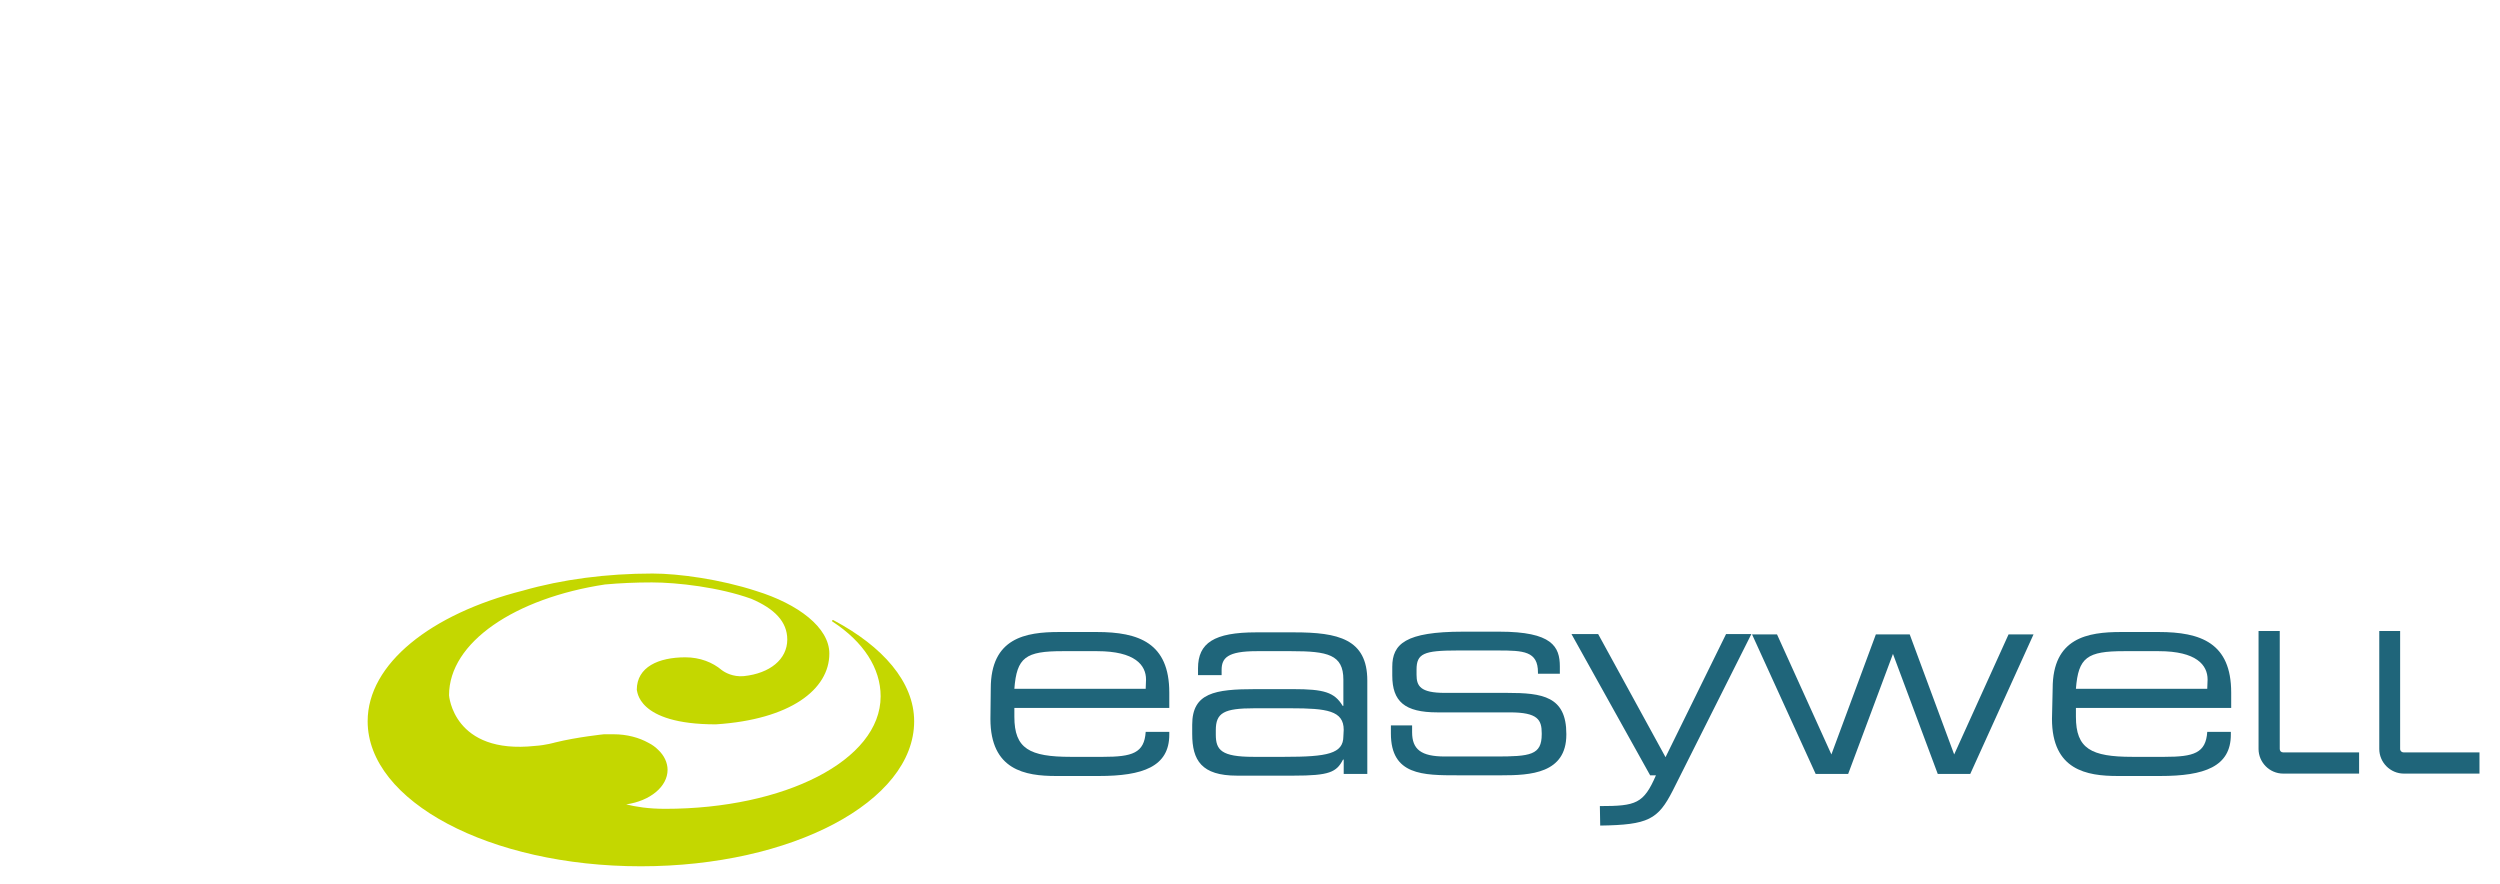
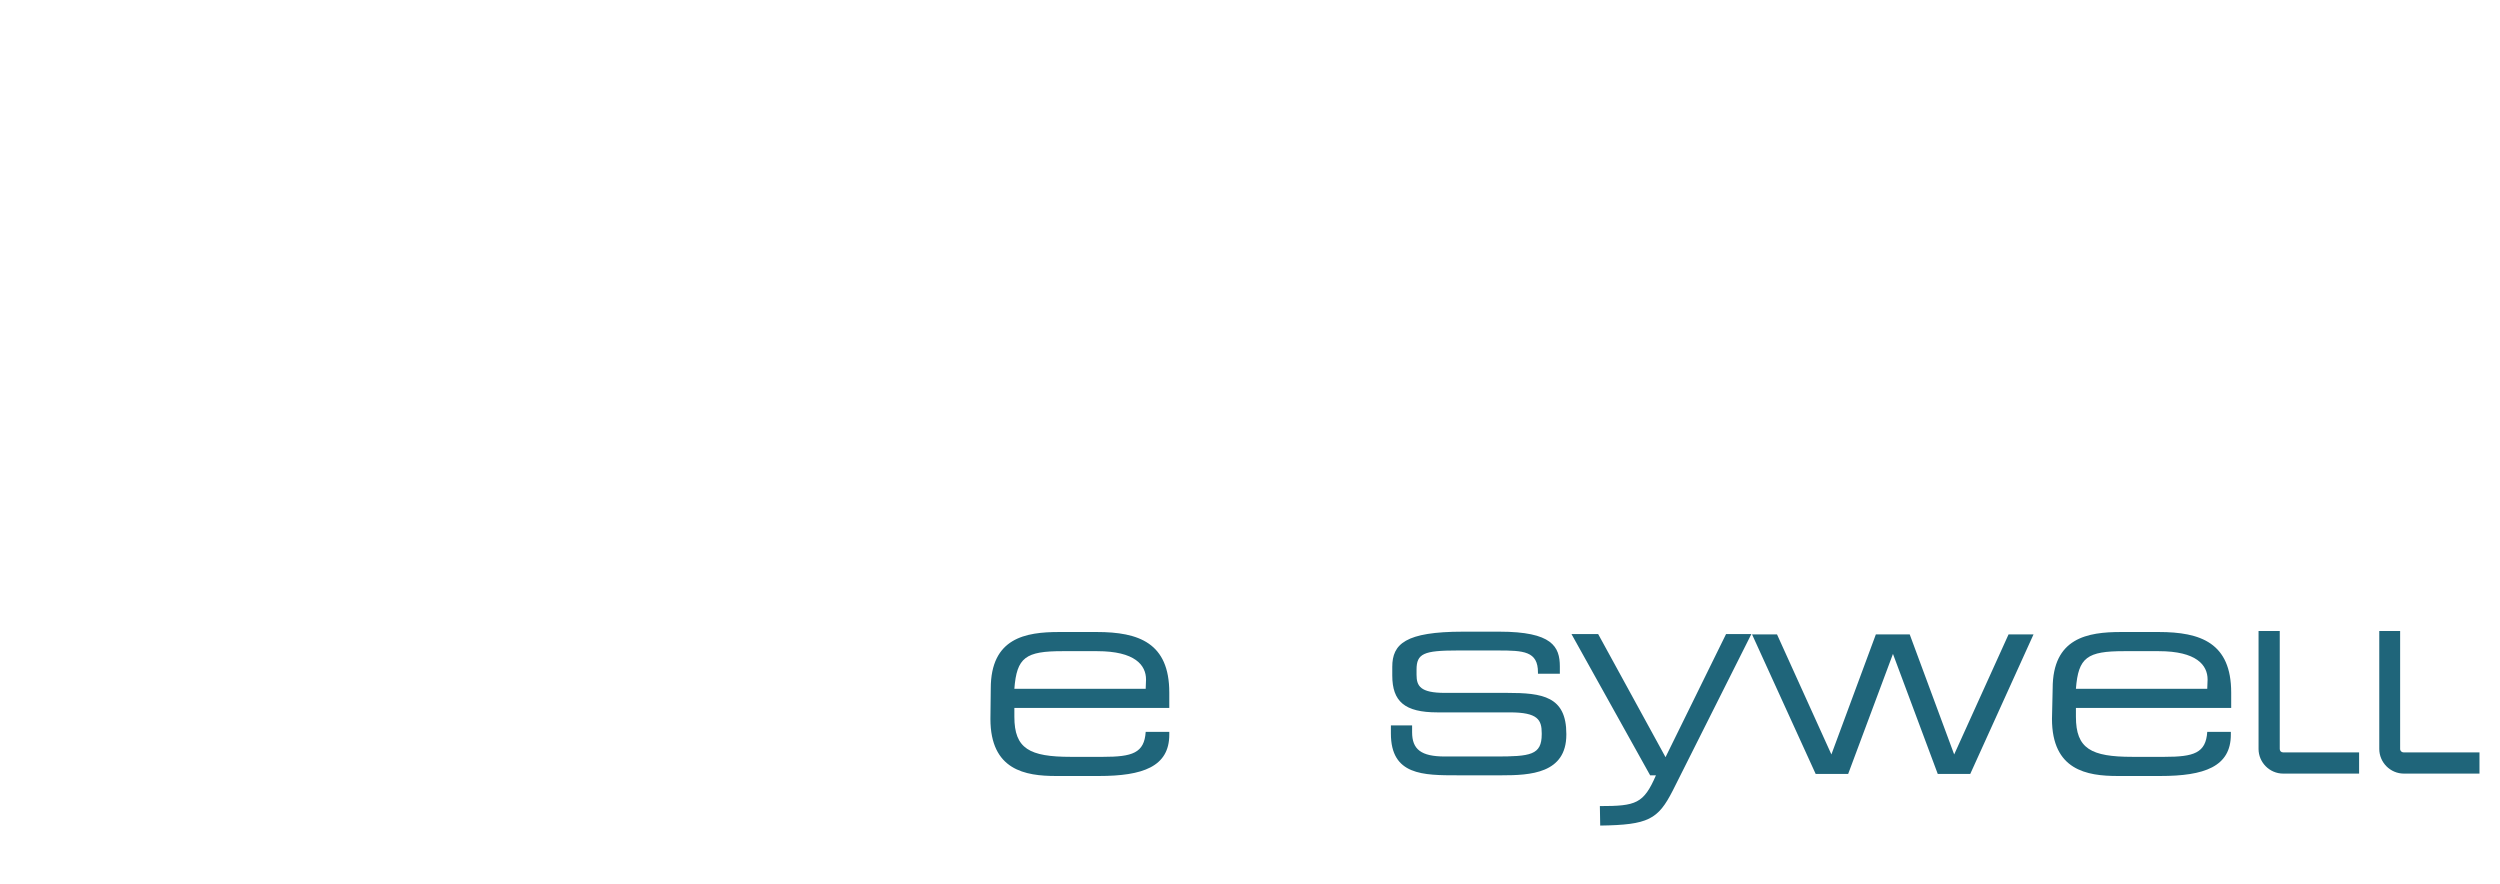
<svg xmlns="http://www.w3.org/2000/svg" version="1.1" id="圖層_1" x="0px" y="0px" viewBox="0 0 731 258.5" style="enable-background:new 0 0 731 258.5;" xml:space="preserve">
  <style type="text/css">
	.st0{fill:#1F657A;}
	.st1{fill:#C4D700;}
	.st2{fill:none;}
</style>
  <g>
    <g>
      <path class="st0" d="M289.7,201.3c0-14.8,10.2-16.5,20-16.5h11c12.3,0,21.2,3.2,21.2,17.7v4.5h-45.3v2.6c0,9.3,4.4,11.7,16.5,11.7    h9.4c8.6,0,12.1-1.1,12.5-7.3h6.9v0.8c0,9.4-7.8,12.1-20.6,12.1h-12.5c-9,0-19.2-1.7-19.2-16.7L289.7,201.3L289.7,201.3z     M335.1,198.7c0-4.2-3.2-8.3-14.3-8.3h-10.1c-10.8,0-13.4,1.8-14.1,11H335L335.1,198.7L335.1,198.7z" />
-       <path class="st0" d="M392.9,222.1h-0.2c-1.9,3.7-4,4.7-14.5,4.7h-16.5c-10.4,0-13.1-4.5-13.1-12.2v-2.7c0-9.3,6.6-10.4,18.5-10.4    h11c9,0,12.1,0.9,14.5,4.9h0.2v-7.7c0-7.3-4.6-8.3-15.2-8.3h-10.1c-8.6,0-10.3,2-10.3,5.5v1.5h-6.9v-2c0-7.4,4.7-10.5,17-10.5    h11.1c12.8,0,21.4,1.9,21.4,14.1v27.3h-6.9V222.1z M392.9,213.4c0-5.6-4.9-6.3-15.5-6.3h-10.6c-8.9,0-11.3,1.3-11.3,6.4v1.3    c0,4.5,1.6,6.5,11,6.5h9.1c12.5,0,17.2-0.9,17.2-6L392.9,213.4L392.9,213.4z" />
      <path class="st0" d="M406.5,212.1h6.4v2c0,5,2.6,7.1,9.6,7.1h14.7c10.3,0,13.6-0.4,13.6-6.5v-0.3c0-3.9-1.1-6.1-9.3-6.1h-21.2    c-9.6,0-13.2-3.2-13.2-10.8V195c0-6.7,3.8-10.3,20.7-10.3h10.6c15.5,0,17.7,4.4,17.7,10.2v2.1h-6.4v-0.4c0-6.2-4.2-6.4-11.7-6.4    h-11.9c-9.8,0-11.9,0.9-11.9,5.6v1.5c0,3.3,1.1,5.3,8.3,5.3h18.2c10.3,0,17.3,1,17.3,12v0.2c0,11.4-10.6,11.9-18.9,11.9h-12.8    c-10.2,0-19.6,0-19.6-12.2V212.1z" />
      <path class="st0" d="M467.8,235.7c10.6,0,12.8-0.7,16.4-9h-1.7l-23-41.3h7.8l19.7,36l17.7-36h7.4l-23,45.8    c-4.3,8.4-7.1,10-21.2,10.2L467.8,235.7L467.8,235.7z" />
      <path class="st0" d="M512.3,185.5h7.3l15.9,35.1l13-35.1h9.9l13,35.1l15.9-35.1h7.3l-18.5,40.8h-9.5l-13.1-35.1l-13.1,35.1h-9.5    L512.3,185.5z" />
      <path class="st0" d="M600.2,201.3c0-14.8,10.2-16.5,20-16.5h11c12.3,0,21.2,3.2,21.2,17.7v4.5H607v2.6c0,9.3,4.4,11.7,16.5,11.7    h9.4c8.6,0,12.1-1.1,12.5-7.3h6.9v0.8c0,9.4-7.8,12.1-20.6,12.1h-12.5c-9,0-19.2-1.7-19.2-16.7L600.2,201.3L600.2,201.3z     M645.5,198.7c0-4.2-3.2-8.3-14.3-8.3h-10.1c-10.8,0-13.4,1.8-14.1,11h38.4L645.5,198.7L645.5,198.7z" />
      <path class="st0" d="M660.4,184.5V219c0,3.9,3.2,7.2,7.2,7.2h22.2V220h-22.2c-0.6,0-1-0.4-1-1v-34.5H660.4L660.4,184.5z" />
      <path class="st0" d="M695.7,184.5V219c0,3.9,3.2,7.2,7.2,7.2H725V220h-22.2c-0.5,0-1-0.4-1-1v-34.5H695.7L695.7,184.5z" />
    </g>
    <g>
-       <path class="st1" d="M209.3,211.8c21.8-1.4,33.2-10.2,33.2-20.7c0-7.6-9.1-14.5-21.4-18.3c-10.4-3.4-22.6-5.1-30.3-5.1    c-13.4,0-26.4,1.7-37.9,5c-26.9,6.8-45.4,21.4-45.4,38.2c0,23.4,35.7,42.4,79.9,42.4c44.1,0,79.9-18.9,79.9-42.4    c0-11.5-9.2-21.9-23.5-29.5c-0.1,0-0.1-0.1-0.2-0.1c-0.2,0-0.3,0.1-0.3,0.3c0,0.1,0.1,0.2,0.2,0.2c9,5.9,14,13.6,14,21.8    c0,18.8-28.2,32.9-63,32.9c-4.9,0-8.6-0.6-11.4-1.3c7-1,12.1-5.2,12.1-10.1c0-2.1-1-4.2-2.7-5.8c-0.8-0.8-1.7-1.5-2.9-2.1    c-2.7-1.5-6.2-2.5-10.2-2.5c-0.3,0-0.6,0-0.9,0c-0.6,0-1.2,0-1.9,0c0,0-7.8,0.8-14.3,2.4c0,0-2.7,0.8-5.8,1    c-24,2.6-25.2-14.8-25.2-14.8c0-15.5,19.3-28.4,45.6-32.4c4.4-0.4,9-0.6,13.7-0.6c7.4,0,19.7,1.4,29.1,4.8    c6.8,2.9,10.5,6.7,10.5,11.9c0,5.8-5.1,9.9-12.7,10.7c-3.2,0.3-5.6-1.1-6.5-1.8c-2.6-2.2-6.3-3.7-10.6-3.7    c-7.8,0-14.2,2.8-14.2,9.5C186.4,201.7,185.9,211.8,209.3,211.8z" />
-       <path class="st2" d="M218.9,199c18.1-1.1,27.6-8.5,27.6-17.3c0-6.3-7.7-12-17.8-15.2c-8.7-2.8-18.9-4.3-25.3-4.3    c-11.2,0-21.9,1.5-31.6,4.2c-22.4,5.7-37.8,17.8-37.8,31.8c0,19.5,29.8,35.3,66.6,35.3c36.8,0,66.6-15.8,66.6-35.3    c0-9.6-7.7-18.3-19.5-24.7c0,0-0.1-0.1-0.2-0.1s-0.2,0.1-0.2,0.2s0.1,0.2,0.2,0.2c7.5,4.9,11.7,11.3,11.7,18.2    c0,15.6-23.5,27.5-52.6,27.5c-4,0-7.2-0.5-9.6-1.1c5.8-0.9,10.2-4.3,10.2-8.4c0-1.8-0.9-3.4-2.2-4.8c-0.6-0.7-1.5-1.3-2.4-1.8    c-2.3-1.3-5.2-2-8.4-2c-0.3,0-0.5,0-0.8,0c-0.5,0-1,0-1.5,0c0,0-6.4,0.7-11.9,2c0,0-2.3,0.7-4.9,0.9c-20,2.2-21-12.4-21-12.4    c0-12.9,16-23.7,38-27c3.7-0.3,7.5-0.5,11.4-0.5c6.2,0,16.4,1.2,24.2,4c5.6,2.4,8.8,5.6,8.7,10c0,4.8-4.3,8.2-10.6,9    c-2.6,0.3-4.7-0.9-5.4-1.5c-2.1-1.9-5.3-3.1-8.8-3.1c-6.5,0-11.8,2.4-11.8,7.8C199.9,190.7,199.5,199,218.9,199z" />
-     </g>
+       </g>
  </g>
</svg>